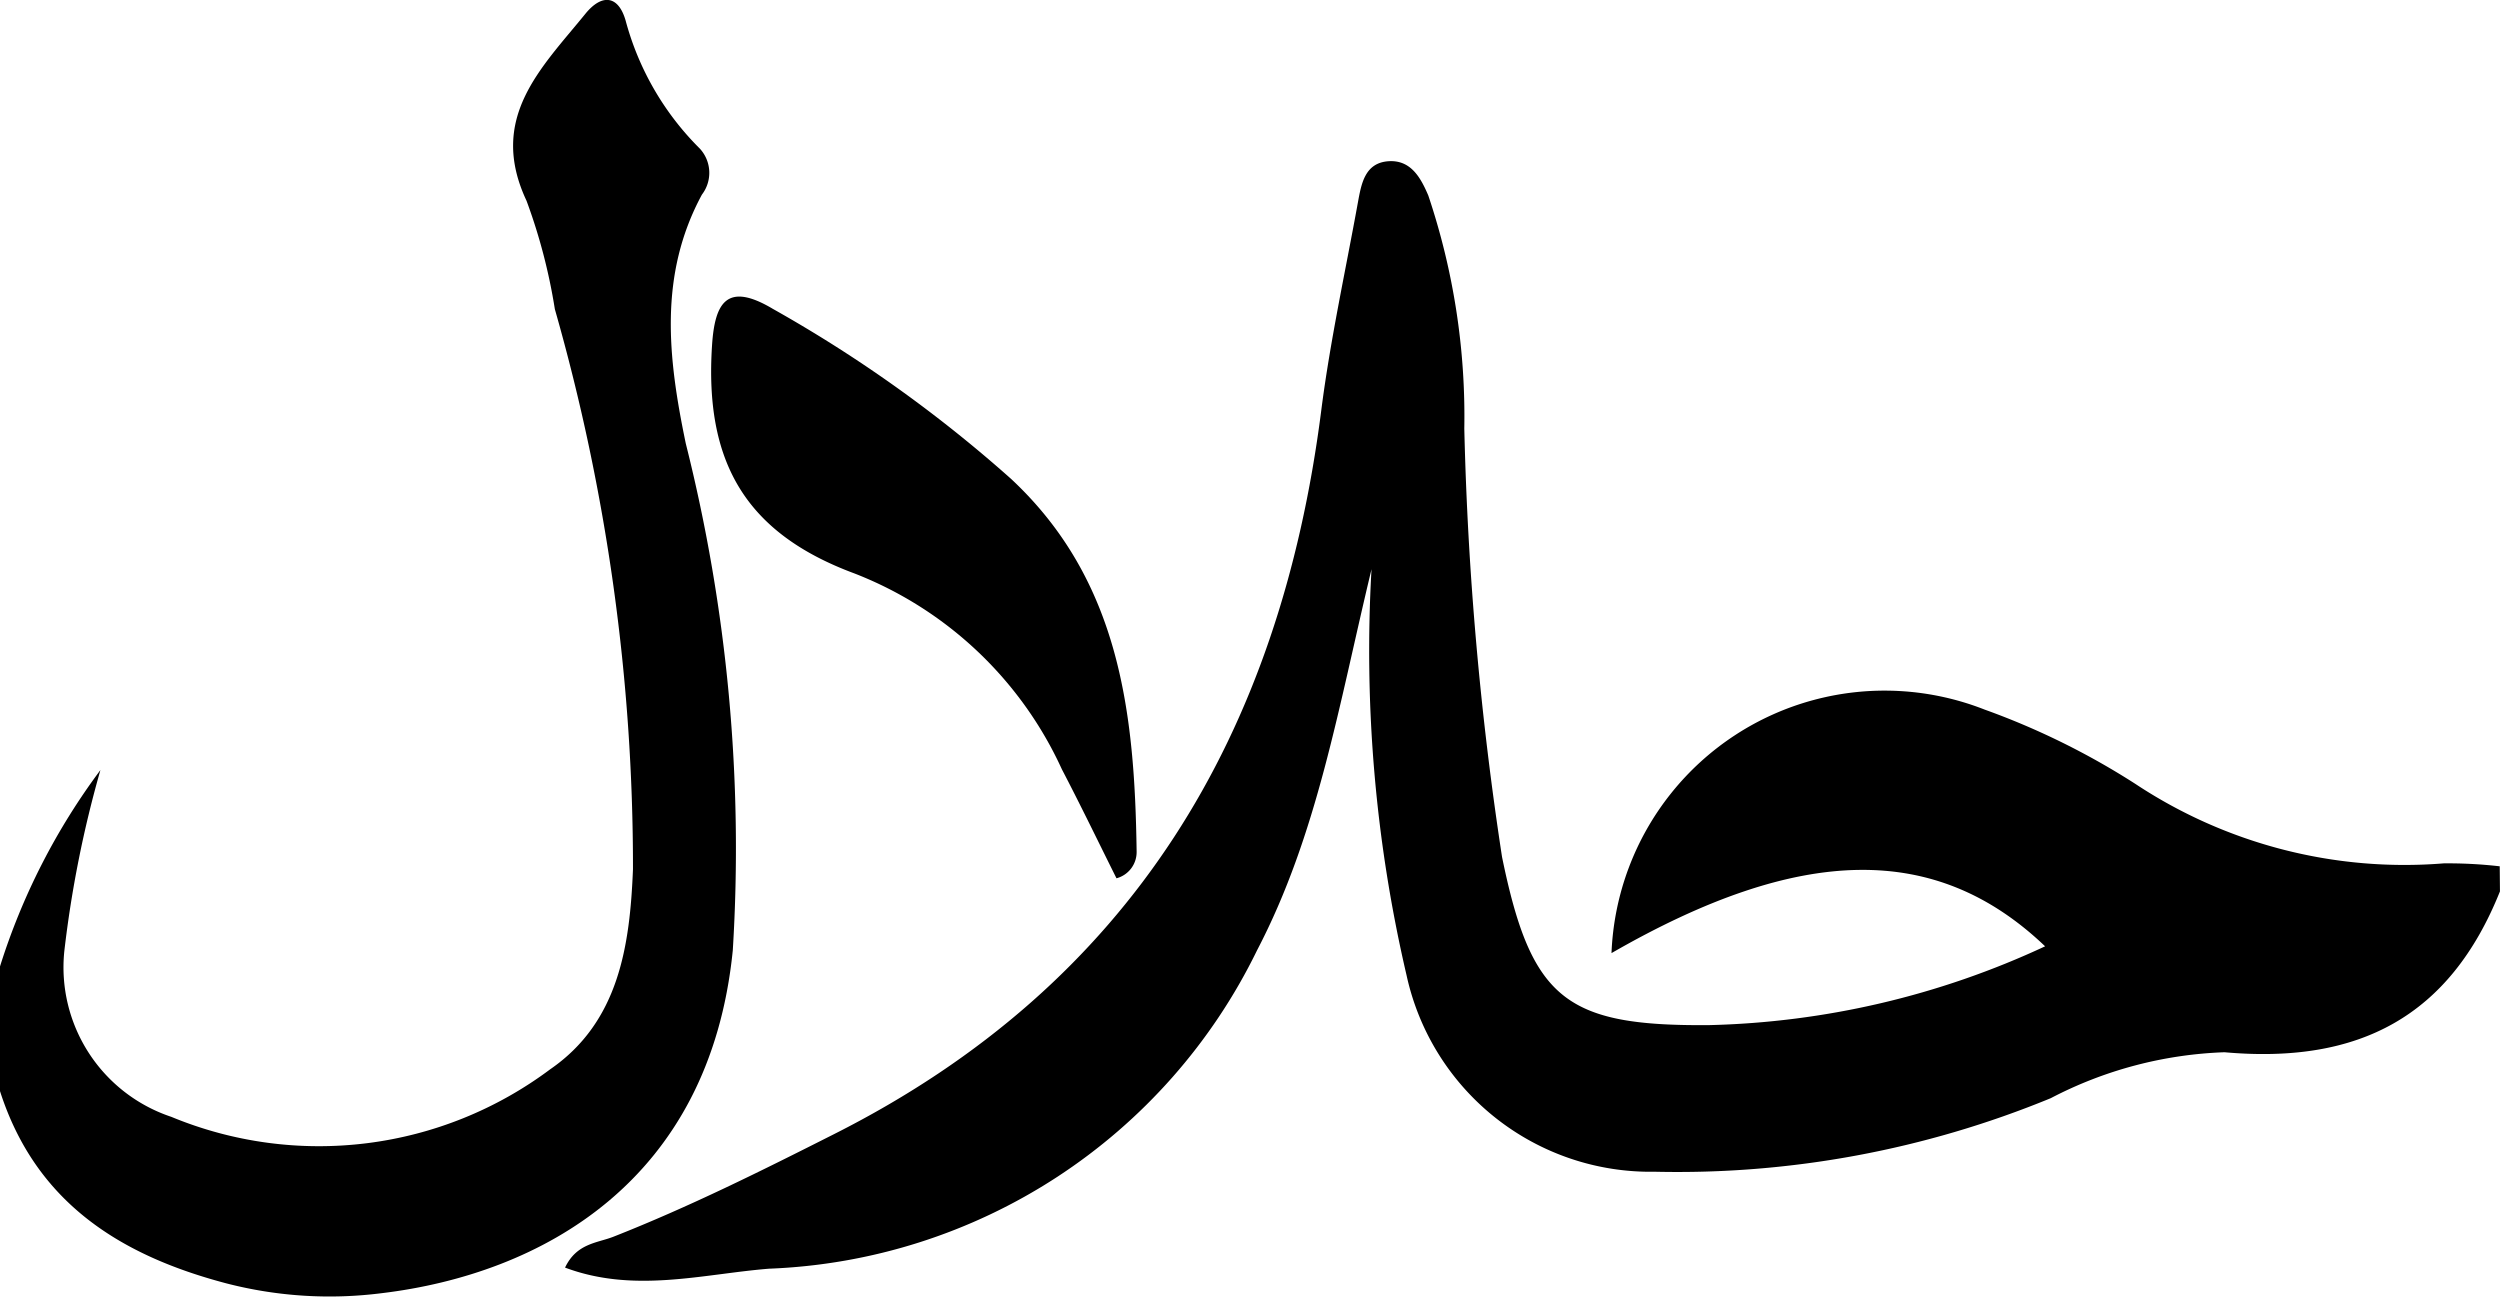
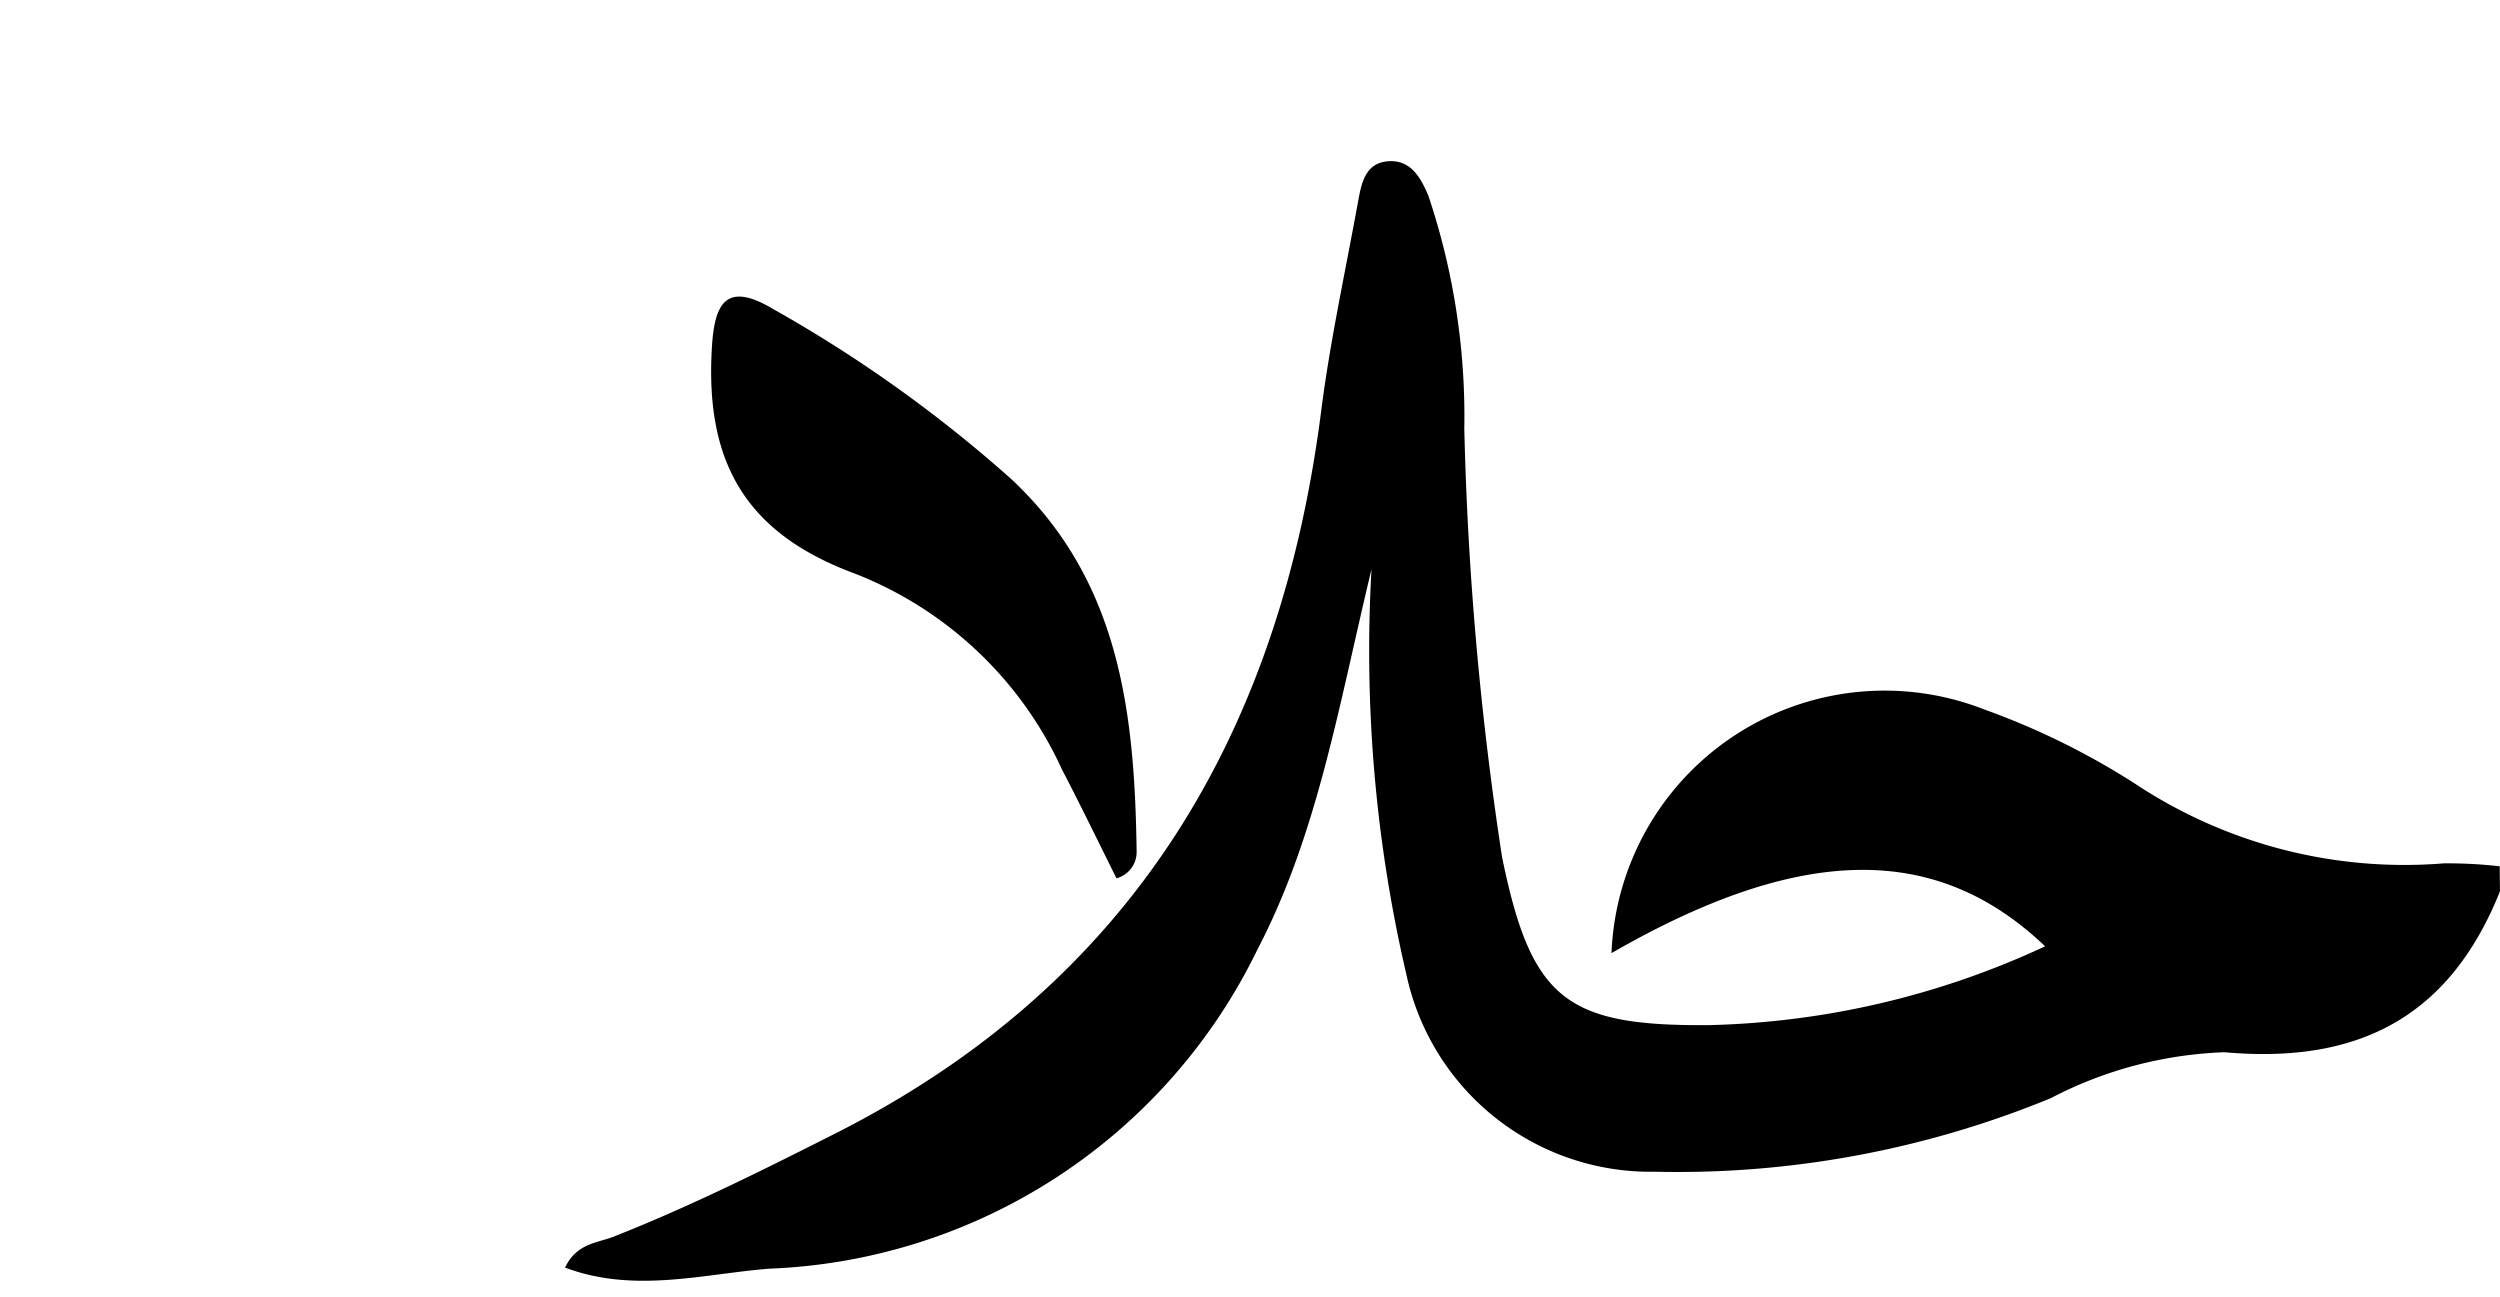
<svg xmlns="http://www.w3.org/2000/svg" id="Group_1575" data-name="Group 1575" width="54.398" height="28.216" viewBox="0 0 54.398 28.216">
  <path id="Path_3701" data-name="Path 3701" d="M302.3,201.464c-1.091,2.722-3.065,3.762-5.993,3.5a8.817,8.817,0,0,0-3.782,1,21.361,21.361,0,0,1-8.616,1.6,5.433,5.433,0,0,1-5.4-4.273,31.059,31.059,0,0,1-.763-8.837c-.728,3.031-1.176,5.772-2.491,8.293a12.338,12.338,0,0,1-10.622,6.927c-1.444.117-2.932.54-4.435-.024.252-.531.7-.533,1.053-.672,1.646-.648,3.223-1.435,4.8-2.232,6.485-3.271,9.7-8.7,10.6-15.736.194-1.524.526-3.031.8-4.543.074-.4.15-.859.67-.891.487-.03.7.37.861.747a15.083,15.083,0,0,1,.783,5.07,72.666,72.666,0,0,0,.821,9.321c.635,3.1,1.385,3.684,4.5,3.66a18.317,18.317,0,0,0,7.317-1.715c-2.373-2.264-5.325-2.218-9.435.148a5.947,5.947,0,0,1,8.116-5.3,16.225,16.225,0,0,1,3.283,1.618,10.6,10.6,0,0,0,6.711,1.729,9.953,9.953,0,0,1,1.217.064Z" transform="translate(-247.903 -182.068)" />
-   <path id="Path_3702" data-name="Path 3702" d="M215,193.716a14.311,14.311,0,0,1,2.185-4.273,24.592,24.592,0,0,0-.786,3.945,3.43,3.43,0,0,0,2.327,3.6,8.4,8.4,0,0,0,8.247-1.035c1.5-1.033,1.733-2.7,1.8-4.352a44.219,44.219,0,0,0-1.7-12.187,12.336,12.336,0,0,0-.616-2.358c-.846-1.8.319-2.885,1.279-4.067.365-.449.722-.4.878.149a6.182,6.182,0,0,0,1.615,2.784.779.779,0,0,1,.044,1c-.947,1.754-.737,3.557-.351,5.415a36.111,36.111,0,0,1,1.023,11.028c-.506,5.044-4.183,7.045-7.643,7.461a8.963,8.963,0,0,1-3.369-.212c-2.326-.611-4.157-1.767-4.933-4.185Z" transform="translate(-215 -172.687)" />
  <path id="Path_3703" data-name="Path 3703" d="M280.706,209.075c-.391-.783-.777-1.584-1.188-2.371a8.253,8.253,0,0,0-4.513-4.262c-2.4-.889-3.262-2.457-3.1-4.957.059-.928.317-1.4,1.324-.8a29.513,29.513,0,0,1,5.184,3.7c2.376,2.217,2.688,5.11,2.731,8.1A.591.591,0,0,1,280.706,209.075Z" transform="translate(-256.412 -189.964)" />
</svg>